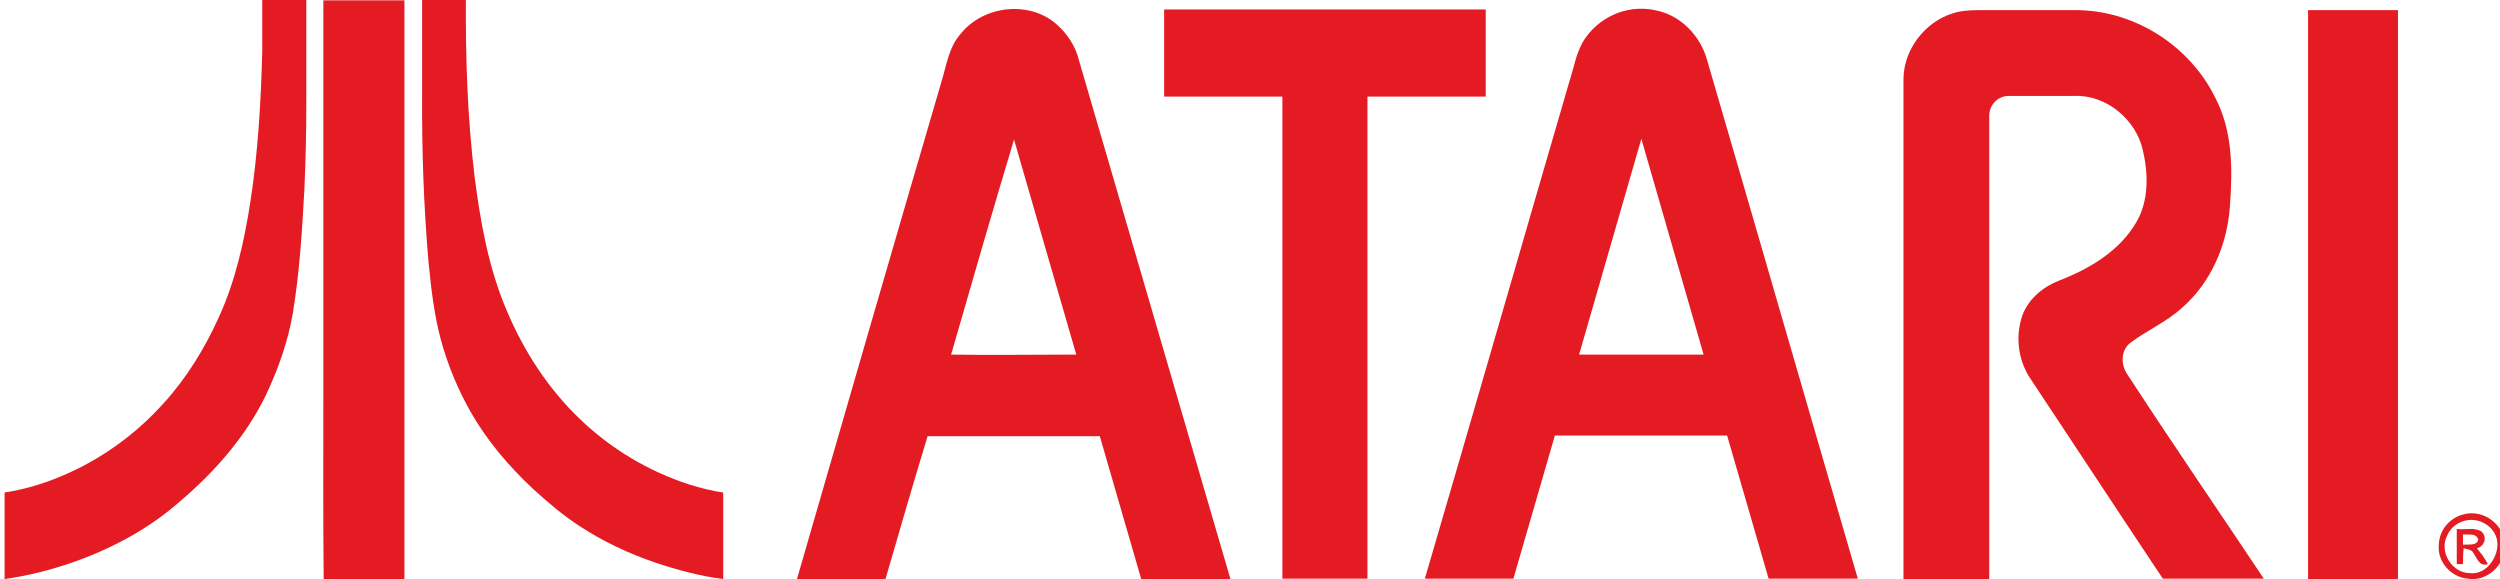
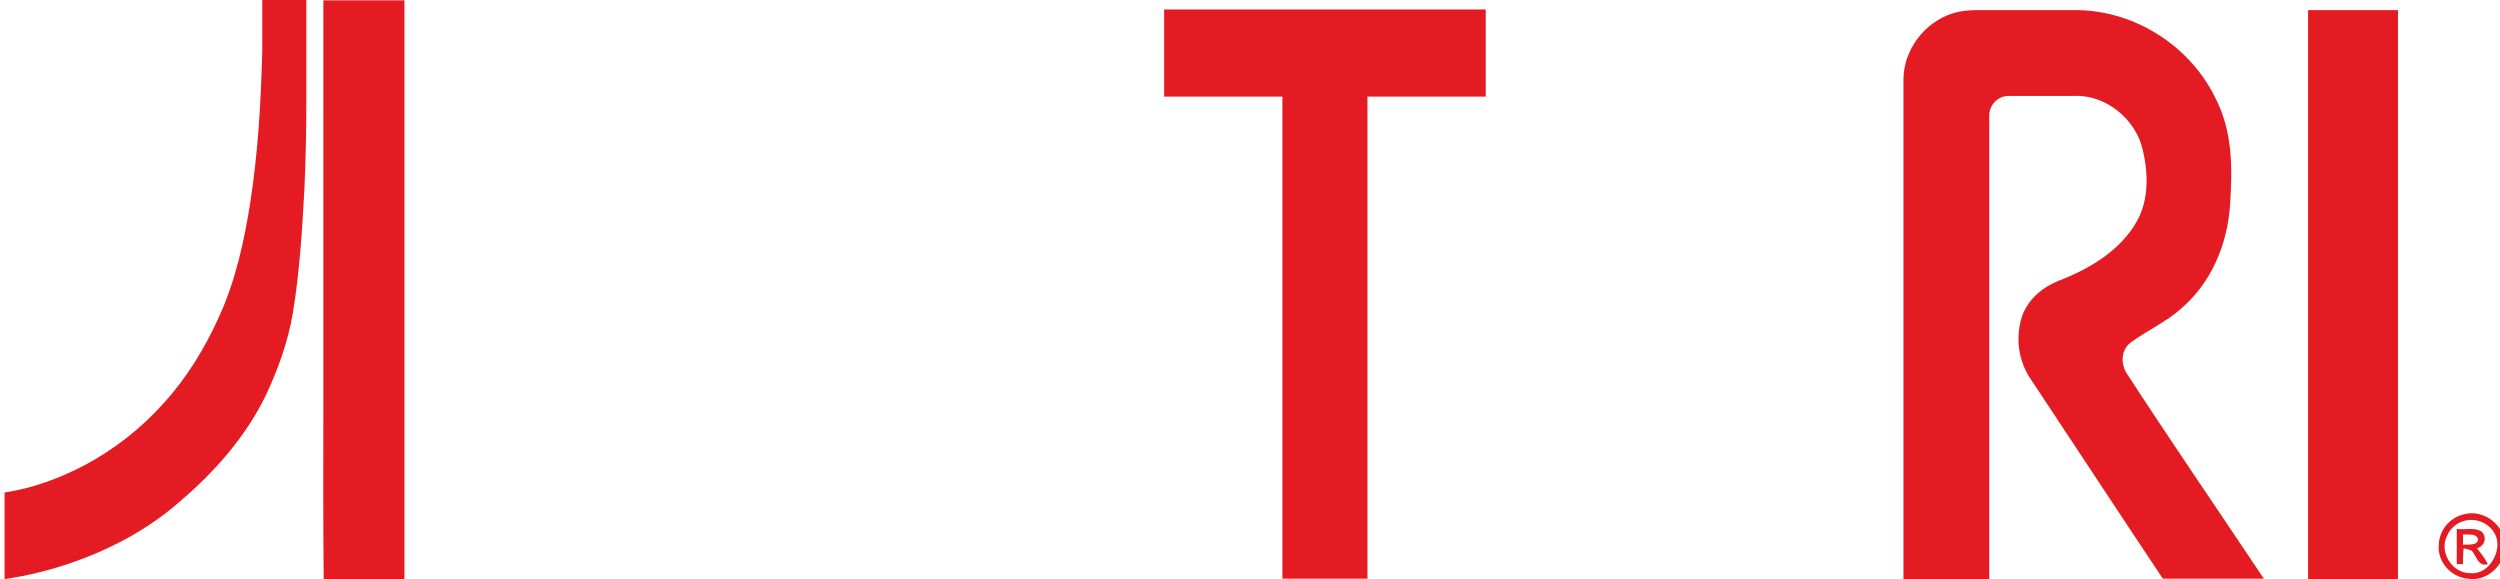
<svg xmlns="http://www.w3.org/2000/svg" version="1.1" id="Layer_1" x="0px" y="0px" width="547.679px" height="126.922px" viewBox="651.292 103.412 547.679 126.922" enable-background="new 651.292 103.412 547.679 126.922" xml:space="preserve">
  <g>
    <g>
      <path fill="#E41B23" d="M690.77,213.209c7.61-6.484,14.447-14.235,18.816-23.327c2.678-5.708,4.793-11.627,5.85-17.83    c1.479-8.949,2.043-18.041,2.537-27.132c0.281-6.271,0.422-12.544,0.422-18.886v-22.622h-9.653c0,3.735,0,7.471,0,11.205    c-0.282,11.065-0.917,22.129-2.608,33.052c-1.339,8.598-3.241,17.195-6.835,25.088c-3.103,6.906-7.118,13.461-12.192,19.028    c-4.934,5.497-10.782,10.078-17.267,13.531c-5.496,2.889-11.416,5.073-17.547,5.99v18.957c5.074-0.705,10.078-1.973,14.94-3.665    C675.688,223.64,683.934,219.27,690.77,213.209z" />
      <path fill="#E41B23" d="M722.13,189.882c0,13.461-0.069,26.992,0.071,40.452c5.849-0.071,11.769,0,17.688,0V103.482    c-5.92,0-11.84,0-17.76,0C722.13,132.235,722.13,161.059,722.13,189.882z" />
-       <path fill="#E41B23" d="M802.258,209.544c-8.879-2.889-17.054-7.752-23.82-14.236c-7.047-6.695-12.473-15.081-16.208-24.031    c-3.946-9.303-5.708-19.31-6.977-29.247c-1.551-12.826-1.974-25.722-1.902-38.619h-9.585v20.79    c-0.071,12.262,0.353,24.524,1.41,36.716c0.563,5.638,1.198,11.346,2.678,16.843c1.479,5.497,3.664,10.783,6.483,15.787    c3.594,6.342,8.387,11.98,13.741,16.984c3.243,2.959,6.625,5.849,10.359,8.245c5.075,3.313,10.643,5.92,16.421,7.893    c4.862,1.621,9.797,2.96,14.87,3.594c0-6.342,0-12.614,0-18.957C807.262,210.954,804.725,210.32,802.258,209.544z" />
      <path fill="#E41B23" d="M976.773,124.576v-19.091h-70.455v19.091c8.637,0,17.273,0,25.909,0v105.606h18.637V124.576    C959.5,124.576,968.137,124.576,976.773,124.576L976.773,124.576z" />
      <path fill="#E41B23" d="M1117.985,178.516c3.637-2.727,7.879-4.545,11.212-7.576c6.516-5.605,10-13.939,10.606-22.272    c0.605-8.333,0.605-16.515-3.182-23.788c-5.455-11.212-17.273-18.939-29.849-19.242H1084.5c-1.97,0-3.787,0.152-5.605,0.758    c-6.061,1.97-10.606,8.03-10.606,14.394c0,36.516,0,73.03,0,109.546h18.788c0-33.939,0-67.879,0-101.818    c0.151-2.273,1.97-4.091,4.242-4.091h14.395c6.97-0.304,13.484,5.151,15,11.818c1.212,5.151,1.363,11.061-1.364,15.757    c-3.636,6.364-10.303,10.304-16.97,12.879c-3.484,1.363-6.666,3.939-8.03,7.576c-1.666,4.849-0.909,10.151,1.97,14.242    c9.546,14.395,19.091,28.939,28.788,43.485h22.121c-10-15-20.303-30-30.151-45.151    C1115.864,182.91,1116.016,180.031,1117.985,178.516L1117.985,178.516z" />
      <path fill="#E41B23" d="M1199.955,222.909c0.151-4.545-4.697-8.03-8.939-6.817c-3.182,0.757-5.454,3.636-5.454,6.817    c-0.304,3.637,2.727,6.97,6.363,7.273C1196.016,230.939,1200.258,227.152,1199.955,222.909z M1192.379,228.97    c-3.939,0-6.817-4.696-5-8.182c0.606-1.515,1.97-2.727,3.485-3.182c3.03-1.061,6.666,0.758,7.424,3.939    S1196.318,229.425,1192.379,228.97z" />
-       <path fill="#E41B23" d="M1014.501,105.789c-5.909-1.516-12.122,0.757-15.759,5.757c-2.121,2.879-2.575,6.515-3.636,9.696    c-10.606,36.364-21.061,72.729-31.667,108.94h19.395c3.03-10.455,6.061-20.909,9.091-31.364c12.575,0,25.151,0,37.727,0    c3.031,10.455,6.061,20.909,9.092,31.364c6.515,0,13.03,0,19.545,0c-11.061-37.879-21.969-75.758-33.03-113.637    C1023.895,111.546,1019.804,107,1014.501,105.789L1014.501,105.789z M997.228,181.092c4.546-15.758,9.091-31.516,13.637-47.273    c4.545,15.758,9.091,31.516,13.637,47.273H997.228z" />
-       <path fill="#E41B23" d="M882.682,108.667c-5.908-5.151-15.908-4.091-20.908,2.121c-2.728,3.03-3.182,7.272-4.395,11.062    c-10.605,36.211-21.061,72.271-31.515,108.484h19.394c3.03-10.455,6.061-20.909,9.242-31.364h37.728    c3.03,10.455,6.061,20.909,9.091,31.364h19.546c-11.061-37.879-22.122-75.758-33.183-113.637    C886.925,113.516,885.106,110.789,882.682,108.667L882.682,108.667z M859.652,181.092c4.545-15.758,9.09-31.516,13.787-47.121    c4.546,15.757,9.092,31.515,13.637,47.121C877.834,181.092,868.742,181.242,859.652,181.092L859.652,181.092z" />
      <path fill="#E41B23" d="M1194.955,219.879c-1.667-1.061-3.637-0.303-5.455-0.605v7.728h1.364c0-1.213,0-2.273,0.151-3.485    c0.606,0.151,1.363,0.303,1.818,0.606c1.061,1.212,1.363,3.484,3.484,2.879c-0.605-1.213-1.515-2.425-2.424-3.485    C1195.409,223.213,1196.318,221.243,1194.955,219.879L1194.955,219.879z M1190.864,222.758v-2.272    c1.061,0.151,2.575-0.303,3.182,0.758c0,0.151,0.151,0.151,0.151,0.303C1194.046,223.062,1191.925,222.606,1190.864,222.758    L1190.864,222.758z" />
      <path fill="#E41B23" d="M1156.925,105.637v124.697h19.697c0-41.516,0-83.03,0-124.697H1156.925z" />
    </g>
  </g>
</svg>